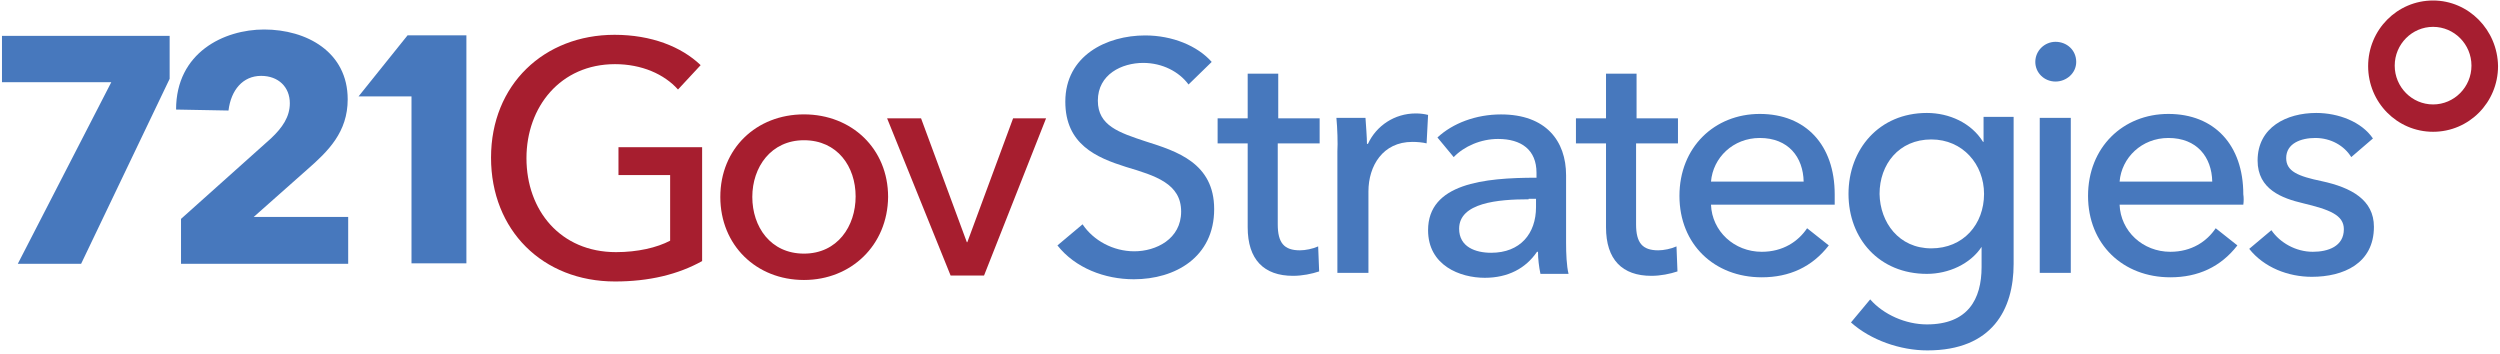
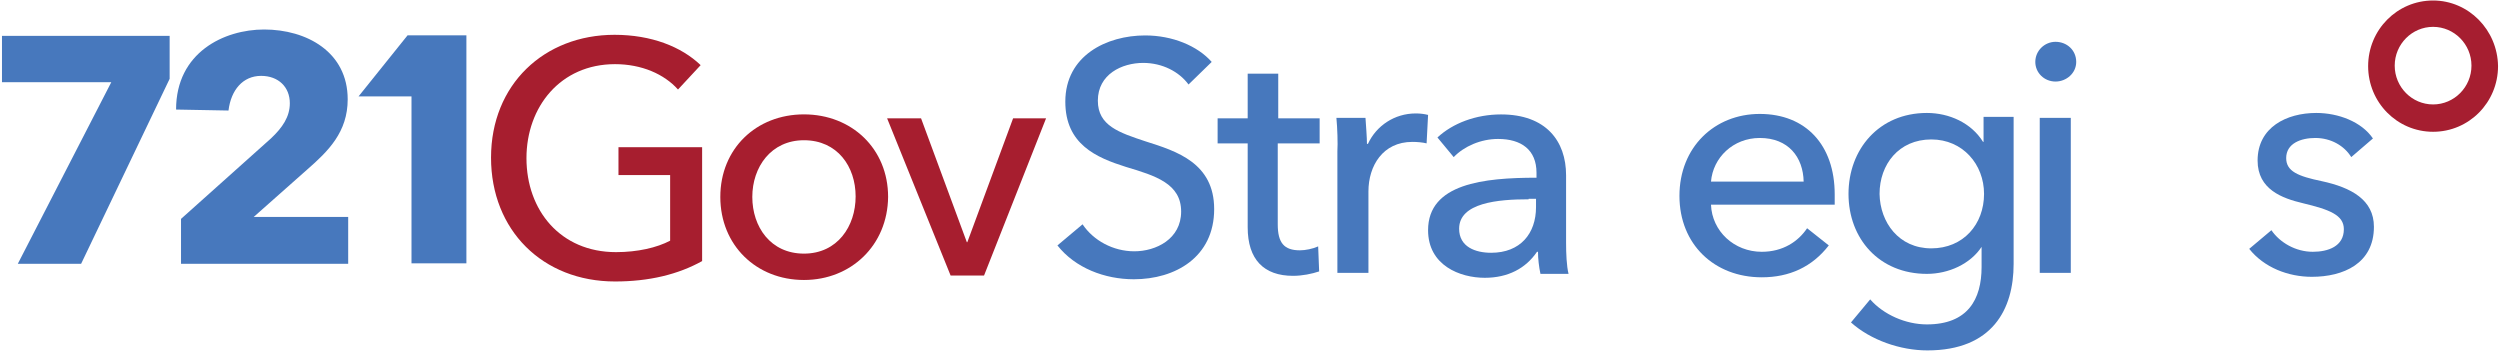
<svg xmlns="http://www.w3.org/2000/svg" width="381px" height="54px" viewBox="0 0 381 54" version="1.1">
  <title>Menu Bar</title>
  <desc>Created with Sketch.</desc>
  <g id="HOMEPAGE" stroke="none" stroke-width="1" fill="none" fill-rule="evenodd">
    <g id="Home" transform="translate(-145, -91)" fill-rule="nonzero">
      <g id="Menu-Bar" transform="translate(145, 91)">
        <g id="721-GOV">
          <g id="Group" transform="translate(74.309, 0)">
            <g transform="translate(0, 5.305)" fill="#A71E2F">
              <path d="M29.019,8.337 C26.92,5.987 23.471,4.472 19.421,4.472 C11.098,4.472 5.924,10.989 5.924,18.796 C5.924,26.754 11.098,33.12 19.571,33.12 C22.871,33.12 25.795,32.438 27.82,31.377 L27.82,21.373 L19.946,21.373 L19.946,17.128 L32.694,17.128 L32.694,34.484 C29.019,36.531 24.595,37.592 19.421,37.592 C8.398,37.592 0.525,29.785 0.525,18.72 C0.525,7.579 8.623,4.79616347e-15 19.346,4.79616347e-15 C24.97,4.79616347e-15 29.544,1.819 32.469,4.623 L29.019,8.337 Z" id="Path" />
              <path d="M48.216,37.364 C40.942,37.364 35.468,32.059 35.468,24.707 C35.468,17.356 40.942,12.126 48.216,12.126 C55.489,12.126 61.038,17.356 61.038,24.707 C60.963,32.059 55.414,37.364 48.216,37.364 Z M48.216,16.067 C43.192,16.067 40.342,20.16 40.342,24.707 C40.342,29.255 43.117,33.347 48.216,33.347 C53.315,33.347 56.089,29.179 56.089,24.632 C56.089,20.084 53.315,16.067 48.216,16.067 Z" id="Shape" />
              <polygon id="Path" points="75.661 36.682 70.562 36.682 60.888 12.733 66.062 12.733 73.036 31.604 73.111 31.604 80.085 12.733 85.109 12.733" />
            </g>
            <path d="M296.493,15.916 C293.269,15.916 290.645,13.263 290.645,10.004 C290.645,6.745 293.269,4.093 296.493,4.093 C299.718,4.093 302.342,6.745 302.342,10.004 C302.342,13.263 299.718,15.916 296.493,15.916 L296.493,15.916 Z M296.493,0.076 C291.019,0.076 286.595,4.547 286.595,10.08 C286.595,15.613 291.019,20.084 296.493,20.084 C301.967,20.084 306.392,15.613 306.392,10.08 C306.317,4.547 301.892,0.076 296.493,0.076 L296.493,0.076 Z" id="Shape" fill="#A61E30" />
          </g>
          <g id="Group" transform="translate(160.777, 5.4)" fill="#4778BD">
            <path d="M20.356,7.477 C18.929,5.533 16.375,4.187 13.446,4.187 C10.216,4.187 6.535,5.907 6.535,9.944 C6.535,13.758 9.765,14.804 13.821,16.15 C18.553,17.646 24.262,19.44 24.262,26.468 C24.262,33.796 18.328,37.16 12.018,37.16 C7.587,37.16 3.08,35.441 0.376,32.001 L4.206,28.786 C5.859,31.254 8.864,32.898 12.094,32.898 C15.399,32.898 19.229,31.029 19.229,26.842 C19.229,22.58 15.323,21.384 10.817,20.038 C6.31,18.618 1.577,16.599 1.577,10.094 C1.577,3.066 7.887,4.79616347e-15 13.746,4.79616347e-15 C17.877,4.79616347e-15 21.708,1.57 23.887,4.038 L20.356,7.477 Z" id="Path" />
            <path d="M40.262,16.449 L33.952,16.449 L33.952,28.786 C33.952,31.627 34.929,32.749 37.332,32.749 C38.158,32.749 39.285,32.525 40.111,32.151 L40.262,35.964 C39.135,36.338 37.708,36.637 36.281,36.637 C31.849,36.637 29.37,34.17 29.37,29.235 L29.37,16.449 L24.788,16.449 L24.788,12.636 L29.37,12.636 L29.37,5.832 L34.027,5.832 L34.027,12.636 L40.337,12.636 L40.337,16.449 L40.262,16.449 Z" id="Path" />
            <path d="M42.891,12.561 L47.323,12.561 C47.398,13.758 47.548,15.552 47.548,16.524 L47.698,16.524 C48.975,13.758 51.754,11.888 54.984,11.888 C55.66,11.888 56.261,11.963 56.862,12.113 L56.637,16.449 C56.036,16.3 55.21,16.225 54.458,16.225 C49.952,16.225 47.773,19.889 47.773,23.777 L47.773,36.188 L43.041,36.188 L43.041,17.646 C43.116,16.449 43.041,14.131 42.891,12.561 Z" id="Path" />
            <path d="M73.387,20.935 C73.387,17.421 71.059,15.776 67.528,15.776 C64.899,15.776 62.346,16.898 60.768,18.543 L58.289,15.552 C60.618,13.384 64.148,12.038 67.979,12.038 C74.815,12.038 77.894,16.075 77.894,21.309 L77.894,31.627 C77.894,33.198 77.969,35.142 78.27,36.338 L73.988,36.338 C73.763,35.291 73.613,34.02 73.613,32.973 L73.463,32.973 C71.735,35.515 69.031,36.936 65.5,36.936 C61.745,36.936 56.862,35.067 56.862,29.683 C56.862,22.58 65.35,21.683 73.387,21.683 L73.387,20.935 L73.387,20.935 Z M72.186,24.973 C67.528,24.973 61.594,25.496 61.594,29.459 C61.594,32.226 64.073,33.123 66.477,33.123 C70.909,33.123 73.312,30.207 73.312,26.169 L73.312,24.898 L72.186,24.898 L72.186,24.973 Z" id="Shape" />
-             <path d="M94.87,16.449 L88.561,16.449 L88.561,28.786 C88.561,31.627 89.537,32.749 91.941,32.749 C92.767,32.749 93.894,32.525 94.72,32.151 L94.87,35.964 C93.744,36.338 92.316,36.637 90.889,36.637 C86.457,36.637 83.979,34.17 83.979,29.235 L83.979,16.449 L79.397,16.449 L79.397,12.636 L83.979,12.636 L83.979,5.832 L88.636,5.832 L88.636,12.636 L94.946,12.636 L94.946,16.449 L94.87,16.449 Z" id="Path" />
            <path d="M118.832,25.795 L99.978,25.795 C100.128,29.833 103.509,32.973 107.715,32.973 C110.945,32.973 113.274,31.403 114.626,29.384 L117.931,32.001 C115.377,35.291 111.922,36.861 107.715,36.861 C100.504,36.861 95.171,31.852 95.171,24.45 C95.171,17.047 100.504,11.963 107.415,11.963 C114.4,11.963 118.832,16.674 118.832,24.225 C118.832,24.674 118.832,25.272 118.832,25.795 Z M114.1,22.281 C114.025,18.543 111.771,15.627 107.415,15.627 C103.358,15.627 100.279,18.618 99.978,22.281 L114.1,22.281 Z" id="Shape" />
            <path d="M124.24,40.226 C126.269,42.544 129.649,44.039 132.879,44.039 C139.113,44.039 141.216,40.226 141.216,35.291 L141.216,32.226 L141.216,32.226 C139.489,34.842 136.184,36.338 132.879,36.338 C125.592,36.338 120.935,30.954 120.935,24.15 C120.935,17.346 125.592,11.814 132.879,11.814 C136.259,11.814 139.639,13.309 141.442,16.225 L141.517,16.225 L141.517,12.412 L146.099,12.412 L146.099,34.842 C146.099,41.721 142.869,48.002 132.954,48.002 C128.822,48.002 124.316,46.432 121.311,43.74 L124.24,40.226 Z M133.555,32.45 C138.437,32.45 141.592,28.786 141.592,24.15 C141.592,19.664 138.362,15.851 133.555,15.851 C128.597,15.851 125.668,19.664 125.668,24.15 C125.743,28.487 128.597,32.45 133.555,32.45 Z" id="Shape" />
            <path d="M152.484,7.028 C150.756,7.028 149.404,5.682 149.404,4.038 C149.404,2.318 150.831,0.972 152.484,0.972 C154.211,0.972 155.639,2.243 155.639,4.038 C155.639,5.757 154.136,7.028 152.484,7.028 Z M154.812,36.188 L150.08,36.188 L150.08,12.561 L154.812,12.561 L154.812,36.188 Z" id="Shape" />
-             <path d="M181.103,25.795 L162.249,25.795 C162.399,29.833 165.779,32.973 169.986,32.973 C173.215,32.973 175.544,31.403 176.896,29.384 L180.201,32.001 C177.647,35.291 174.192,36.861 169.986,36.861 C162.774,36.861 157.441,31.852 157.441,24.45 C157.441,17.047 162.774,11.963 169.685,11.963 C176.671,11.963 181.103,16.674 181.103,24.225 C181.178,24.674 181.178,25.272 181.103,25.795 Z M176.37,22.281 C176.295,18.543 174.042,15.627 169.685,15.627 C165.629,15.627 162.549,18.618 162.249,22.281 L176.37,22.281 Z" id="Shape" />
            <path d="M197.553,18.543 C196.501,16.823 194.473,15.627 192.069,15.627 C189.891,15.627 187.638,16.449 187.638,18.692 C187.638,20.711 189.44,21.459 193.046,22.206 C197.553,23.178 201.008,25.048 201.008,29.16 C201.008,34.768 196.351,36.786 191.544,36.786 C187.938,36.786 184.257,35.366 182.004,32.525 L185.384,29.683 C186.661,31.553 189.065,32.973 191.694,32.973 C194.022,32.973 196.426,32.151 196.426,29.534 C196.426,27.366 194.248,26.543 190.191,25.571 C187.037,24.823 183.281,23.478 183.281,19.066 C183.281,13.982 187.713,11.814 192.22,11.814 C195.6,11.814 199.13,13.159 200.858,15.702 L197.553,18.543 Z" id="Path" />
          </g>
          <g id="Group" transform="translate(0, 4.05)" fill="#4778BD">
            <polygon id="Path" points="12.362 36.152 2.714 36.152 16.959 8.48 0.302 8.48 0.302 1.413 25.854 1.413 25.854 7.959" />
            <path d="M27.587,36.152 L27.587,29.309 L41.306,17.035 C43.039,15.398 44.17,13.762 44.17,11.679 C44.17,9.224 42.436,7.513 39.798,7.513 C37.009,7.513 35.2,9.67 34.823,12.795 L26.834,12.646 C26.834,3.943 34.145,0.446 40.25,0.446 C46.733,0.446 52.989,3.868 52.989,11.084 C52.989,16.068 50.049,18.969 46.808,21.796 L38.667,29.011 L53.064,29.011 L53.064,36.152 L27.587,36.152 Z" id="Path" />
            <polygon id="Path" points="62.712 36.152 62.712 10.637 62.712 10.637 54.647 10.637 62.109 1.339 71.079 1.339 71.079 36.078 62.712 36.078" />
          </g>
        </g>
      </g>
    </g>
  </g>
</svg>